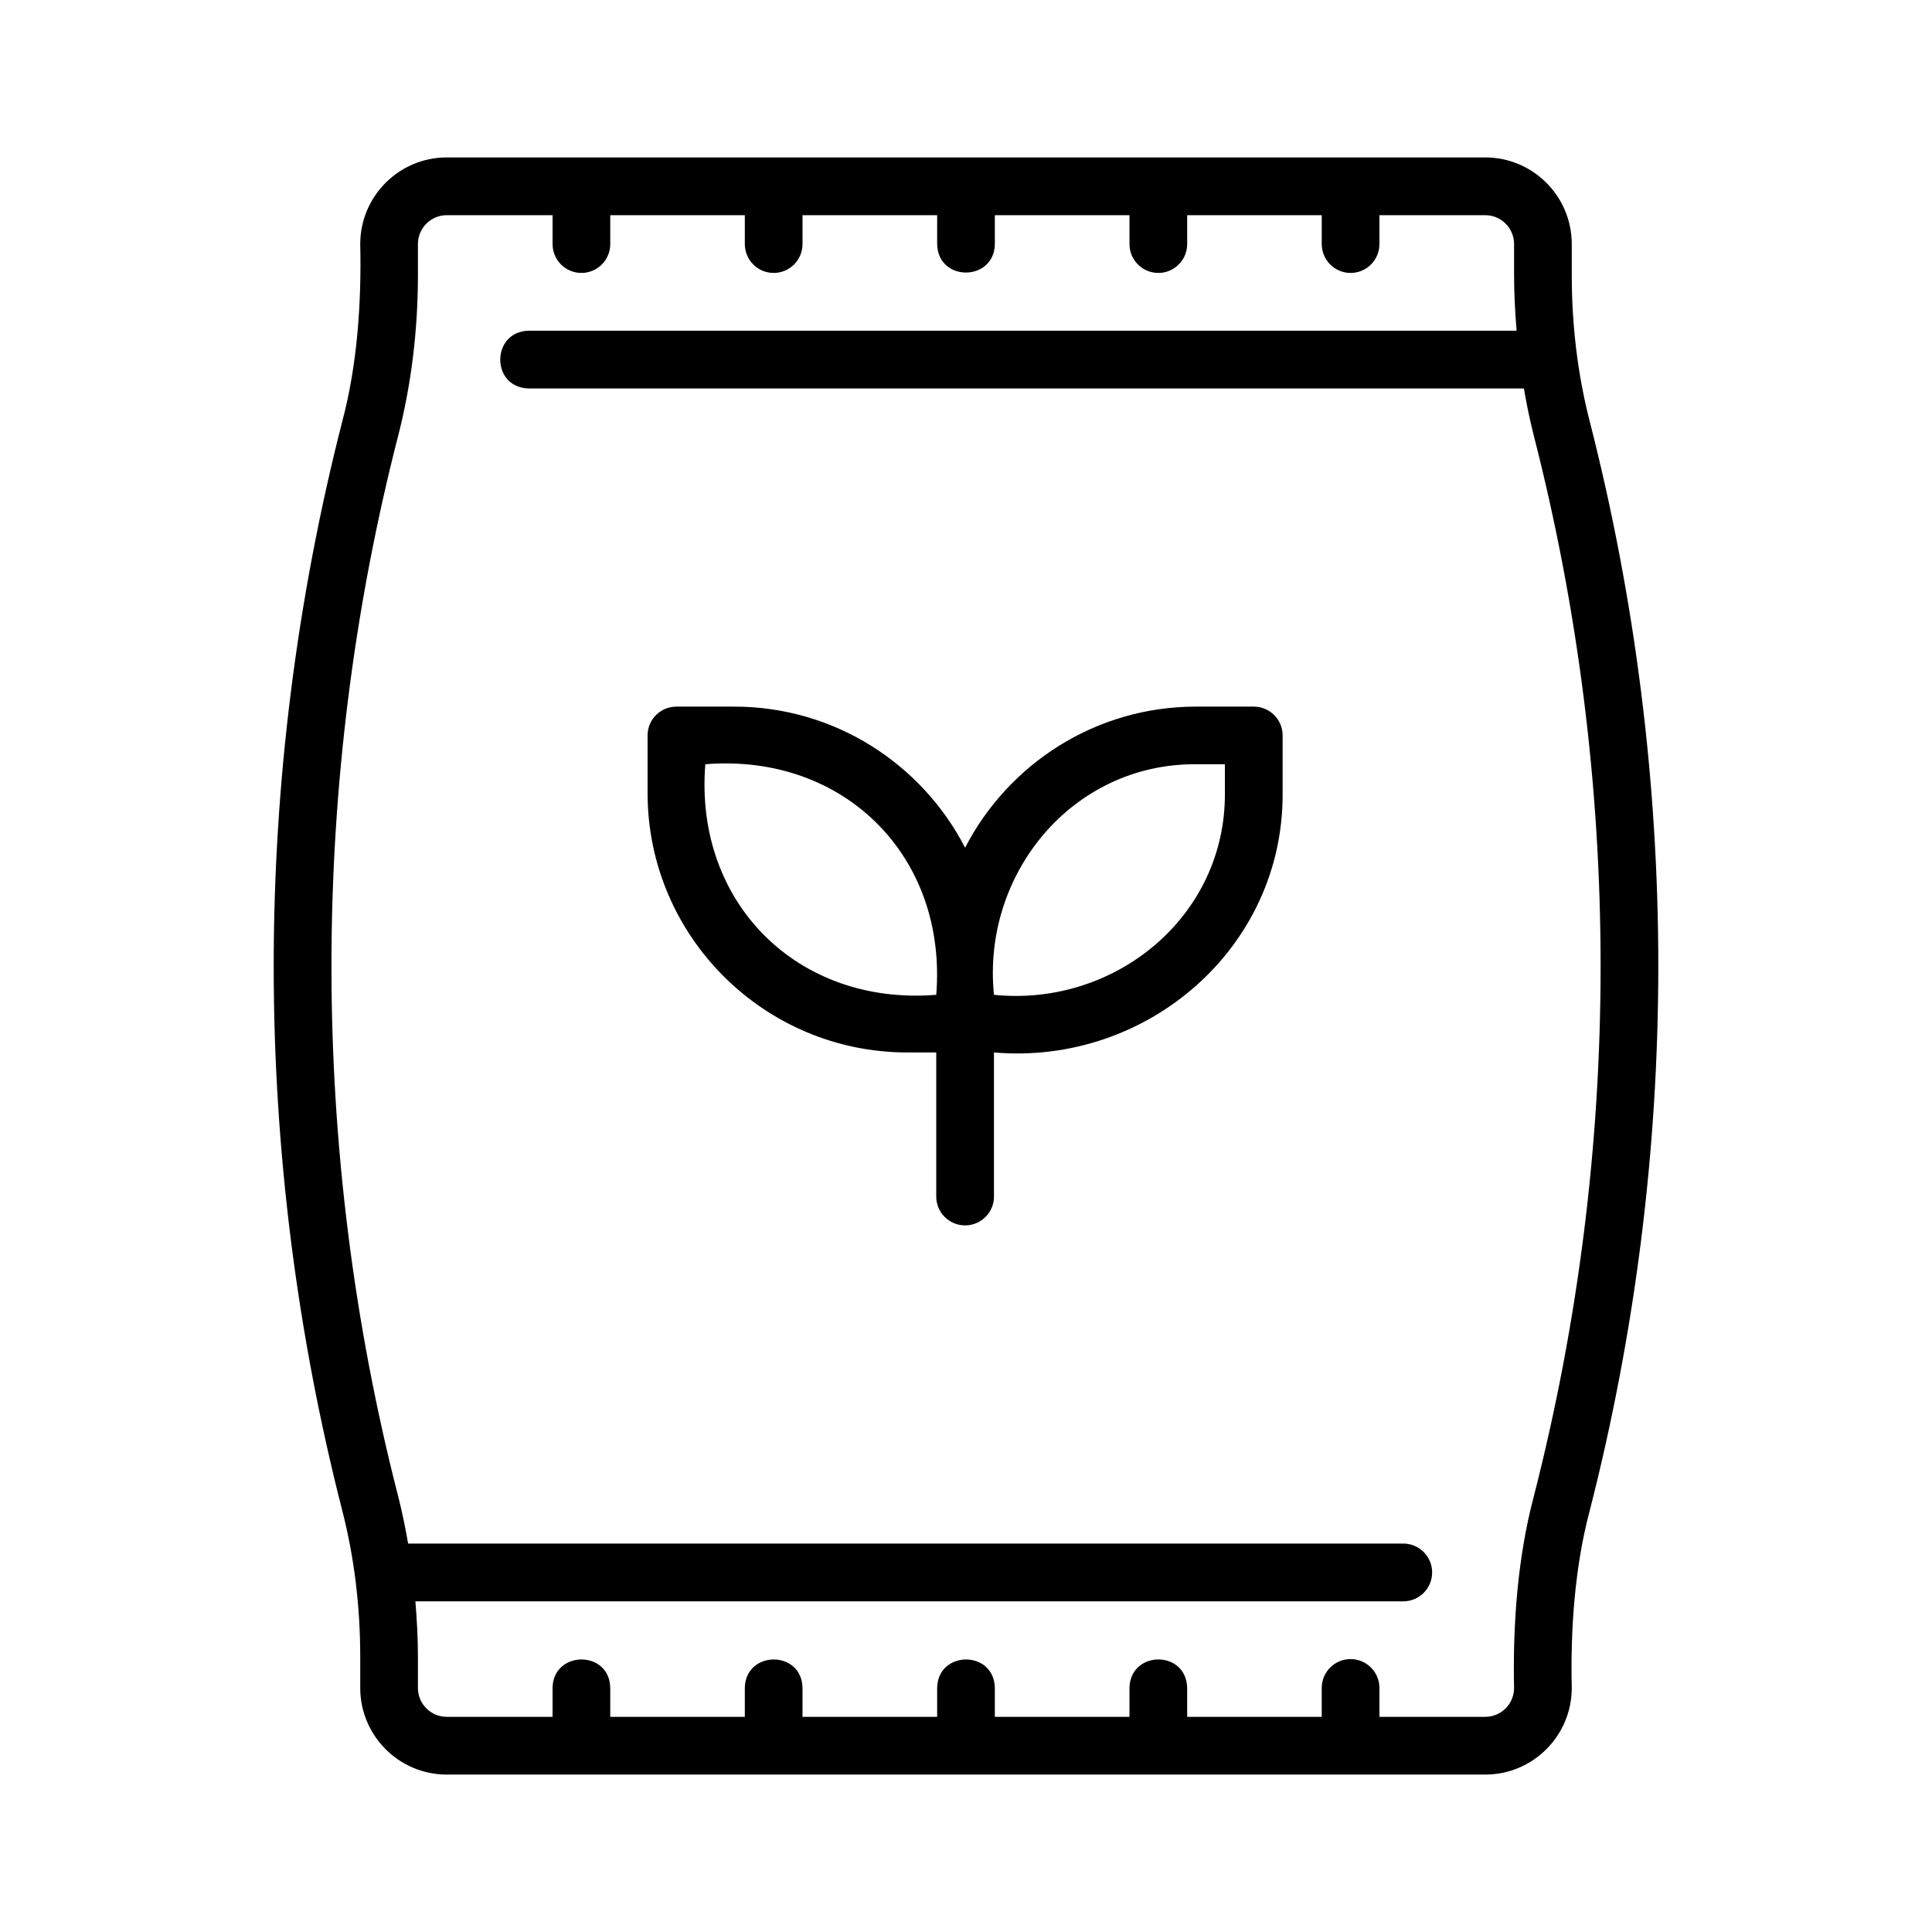
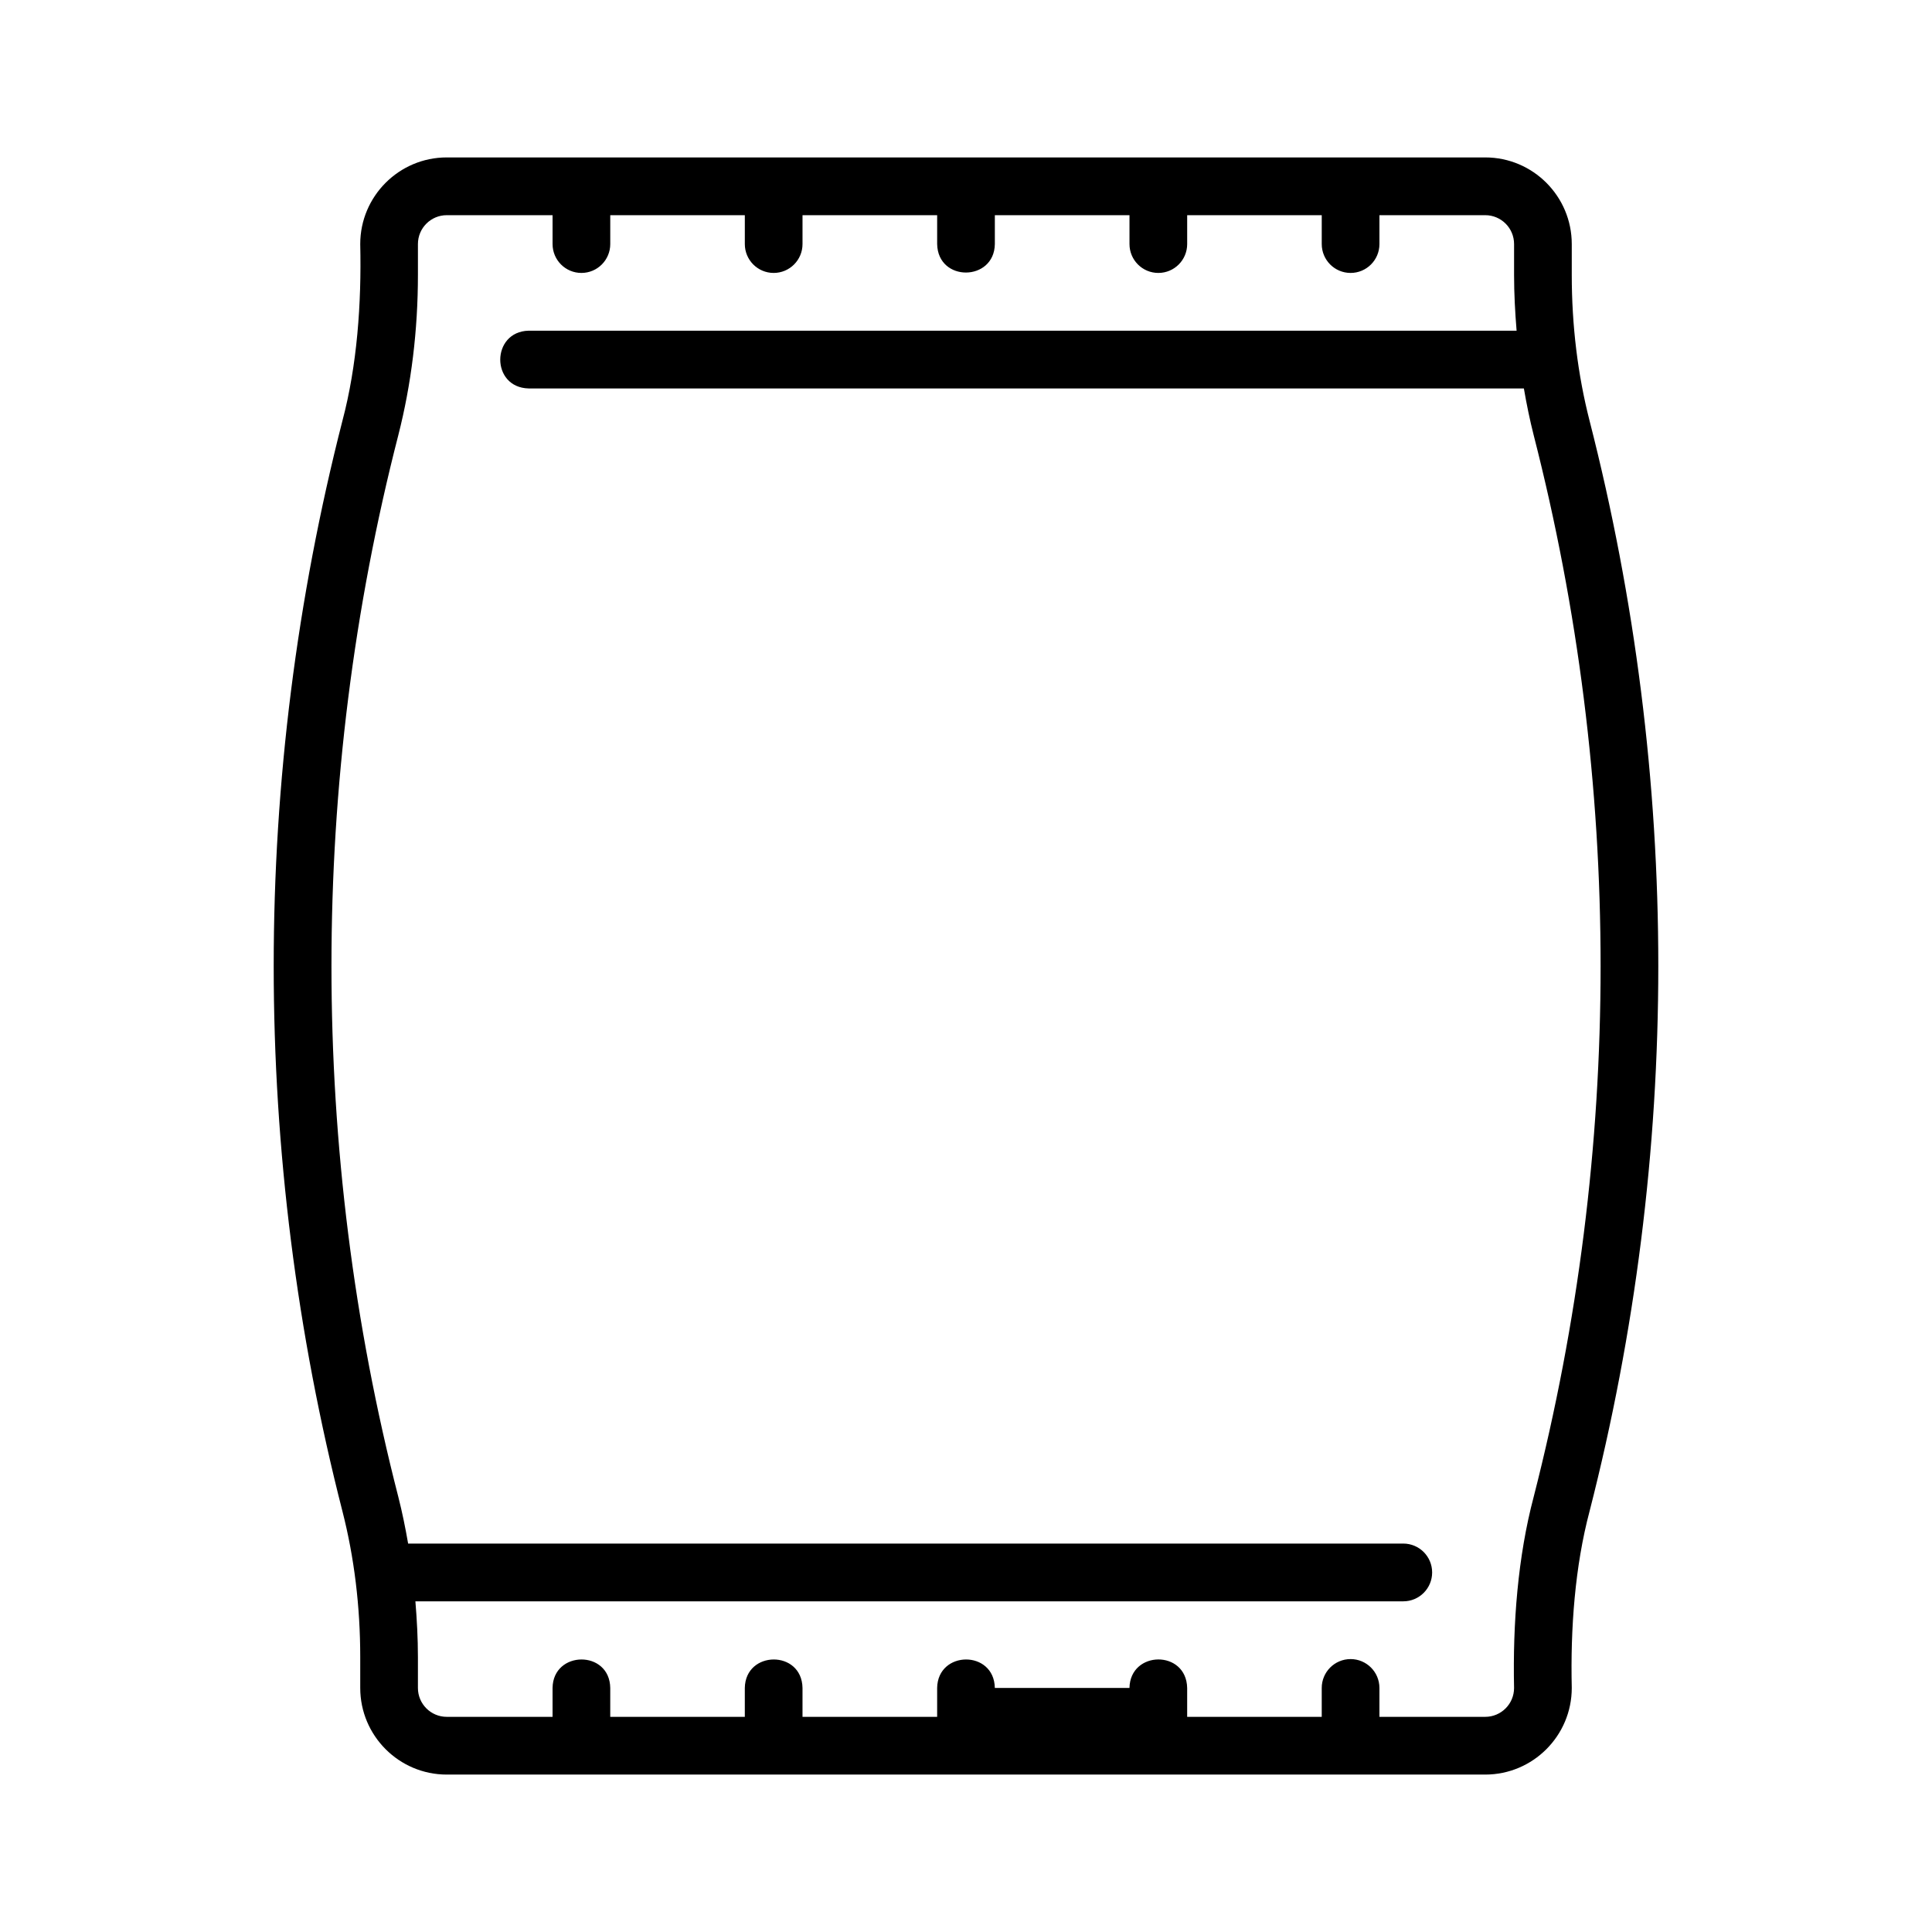
<svg xmlns="http://www.w3.org/2000/svg" fill="none" viewBox="0 0 1080 1080" height="1080" width="1080">
-   <path fill="black" d="M507.226 588.332H523.363V668.889C523.363 677.79 530.584 685 539.499 685C548.414 685 555.635 677.79 555.635 668.889V588.332C641.036 595.662 717.483 530.009 716.998 443.334V411.111C716.998 402.21 709.777 395 700.861 395H668.589C612.354 395 563.623 427.102 539.499 473.865C515.376 427.101 466.644 395 410.409 395H378.136C369.221 395 362 402.21 362 411.111V443.334C362 523.287 427.155 588.332 507.226 588.332ZM668.589 427.218H684.725V443.329C685.169 512.487 623.166 562.961 555.635 556.114C548.777 488.687 599.319 426.774 668.589 427.218ZM394.278 427.218C471.812 420.974 529.616 478.734 523.368 556.109C445.833 562.352 388.03 504.593 394.278 427.218Z" />
-   <path fill="black" d="M201.375 926.339V943.571C201.375 970.287 223.064 992 249.75 992H830.25C856.936 992 878.625 970.287 878.625 943.571C877.859 910.317 880.398 875.61 888.582 844.777C914.06 745.297 927 642.746 927 540C927 437.254 914.06 334.704 888.582 235.223C881.971 209.394 878.625 181.952 878.625 153.661V136.429C878.625 109.713 856.936 88 830.25 88H249.75C223.064 88 201.375 109.713 201.375 136.429C202.141 169.683 199.602 204.39 191.418 235.223C165.94 334.703 153 437.254 153 540C153 642.746 165.94 745.296 191.418 844.777C198.029 870.606 201.375 898.048 201.375 926.339ZM222.66 243.256C229.917 214.844 233.625 184.697 233.625 153.662V136.43C233.625 127.511 240.841 120.287 249.75 120.287H308.889V136.43C308.889 145.349 316.105 152.572 325.014 152.572C333.923 152.572 341.139 145.349 341.139 136.43V120.287H416.362V136.43C416.362 145.349 423.578 152.572 432.487 152.572C441.396 152.572 448.612 145.349 448.612 136.43V120.287H523.876V136.43C524.279 157.819 555.804 157.496 556.126 136.43V120.287H631.39V136.43C631.39 145.349 638.606 152.572 647.515 152.572C656.424 152.572 663.64 145.349 663.64 136.43V120.287H738.863V136.43C738.863 145.349 746.079 152.572 754.988 152.572C763.897 152.572 771.113 145.349 771.113 136.43V120.287H830.252C839.161 120.287 846.377 127.511 846.377 136.43V153.662C846.377 164.195 846.941 174.567 847.788 184.858H295.544C274.461 185.342 274.219 216.659 295.544 217.144H851.854C853.386 225.982 855.159 234.699 857.336 243.255C882.168 340.112 894.746 439.955 894.746 540.004C894.746 640.054 882.168 739.897 857.336 836.754C848.467 870.25 845.605 907.581 846.371 943.581C846.371 952.5 839.155 959.724 830.246 959.724H771.108V943.581C771.108 934.662 763.892 927.438 754.983 927.438C746.074 927.438 738.858 934.662 738.858 943.581V959.724H663.634V943.581C663.191 922.151 631.747 922.514 631.384 943.581V959.724H556.121V943.581C555.717 922.192 524.193 922.514 523.871 943.581V959.724H448.607V943.581C448.244 922.192 416.679 922.514 416.357 943.581V959.724H341.133V943.581C340.811 922.192 309.165 922.514 308.884 943.581V959.724H249.745C240.836 959.724 233.62 952.5 233.62 943.581V926.348C233.62 915.815 233.055 905.443 232.209 895.152H784.452C793.361 895.152 800.577 887.928 800.577 879.009C800.577 870.09 793.361 862.866 784.452 862.866H228.143C226.611 854.028 224.837 845.311 222.66 836.756C172.834 643.083 172.834 436.899 222.66 243.267V243.256Z" />
+   <path fill="black" d="M201.375 926.339V943.571C201.375 970.287 223.064 992 249.75 992H830.25C856.936 992 878.625 970.287 878.625 943.571C877.859 910.317 880.398 875.61 888.582 844.777C914.06 745.297 927 642.746 927 540C927 437.254 914.06 334.704 888.582 235.223C881.971 209.394 878.625 181.952 878.625 153.661V136.429C878.625 109.713 856.936 88 830.25 88H249.75C223.064 88 201.375 109.713 201.375 136.429C202.141 169.683 199.602 204.39 191.418 235.223C165.94 334.703 153 437.254 153 540C153 642.746 165.94 745.296 191.418 844.777C198.029 870.606 201.375 898.048 201.375 926.339ZM222.66 243.256C229.917 214.844 233.625 184.697 233.625 153.662V136.43C233.625 127.511 240.841 120.287 249.75 120.287H308.889V136.43C308.889 145.349 316.105 152.572 325.014 152.572C333.923 152.572 341.139 145.349 341.139 136.43V120.287H416.362V136.43C416.362 145.349 423.578 152.572 432.487 152.572C441.396 152.572 448.612 145.349 448.612 136.43V120.287H523.876V136.43C524.279 157.819 555.804 157.496 556.126 136.43V120.287H631.39V136.43C631.39 145.349 638.606 152.572 647.515 152.572C656.424 152.572 663.64 145.349 663.64 136.43V120.287H738.863V136.43C738.863 145.349 746.079 152.572 754.988 152.572C763.897 152.572 771.113 145.349 771.113 136.43V120.287H830.252C839.161 120.287 846.377 127.511 846.377 136.43V153.662C846.377 164.195 846.941 174.567 847.788 184.858H295.544C274.461 185.342 274.219 216.659 295.544 217.144H851.854C853.386 225.982 855.159 234.699 857.336 243.255C882.168 340.112 894.746 439.955 894.746 540.004C894.746 640.054 882.168 739.897 857.336 836.754C848.467 870.25 845.605 907.581 846.371 943.581C846.371 952.5 839.155 959.724 830.246 959.724H771.108V943.581C771.108 934.662 763.892 927.438 754.983 927.438C746.074 927.438 738.858 934.662 738.858 943.581V959.724H663.634V943.581C663.191 922.151 631.747 922.514 631.384 943.581H556.121V943.581C555.717 922.192 524.193 922.514 523.871 943.581V959.724H448.607V943.581C448.244 922.192 416.679 922.514 416.357 943.581V959.724H341.133V943.581C340.811 922.192 309.165 922.514 308.884 943.581V959.724H249.745C240.836 959.724 233.62 952.5 233.62 943.581V926.348C233.62 915.815 233.055 905.443 232.209 895.152H784.452C793.361 895.152 800.577 887.928 800.577 879.009C800.577 870.09 793.361 862.866 784.452 862.866H228.143C226.611 854.028 224.837 845.311 222.66 836.756C172.834 643.083 172.834 436.899 222.66 243.267V243.256Z" />
</svg>